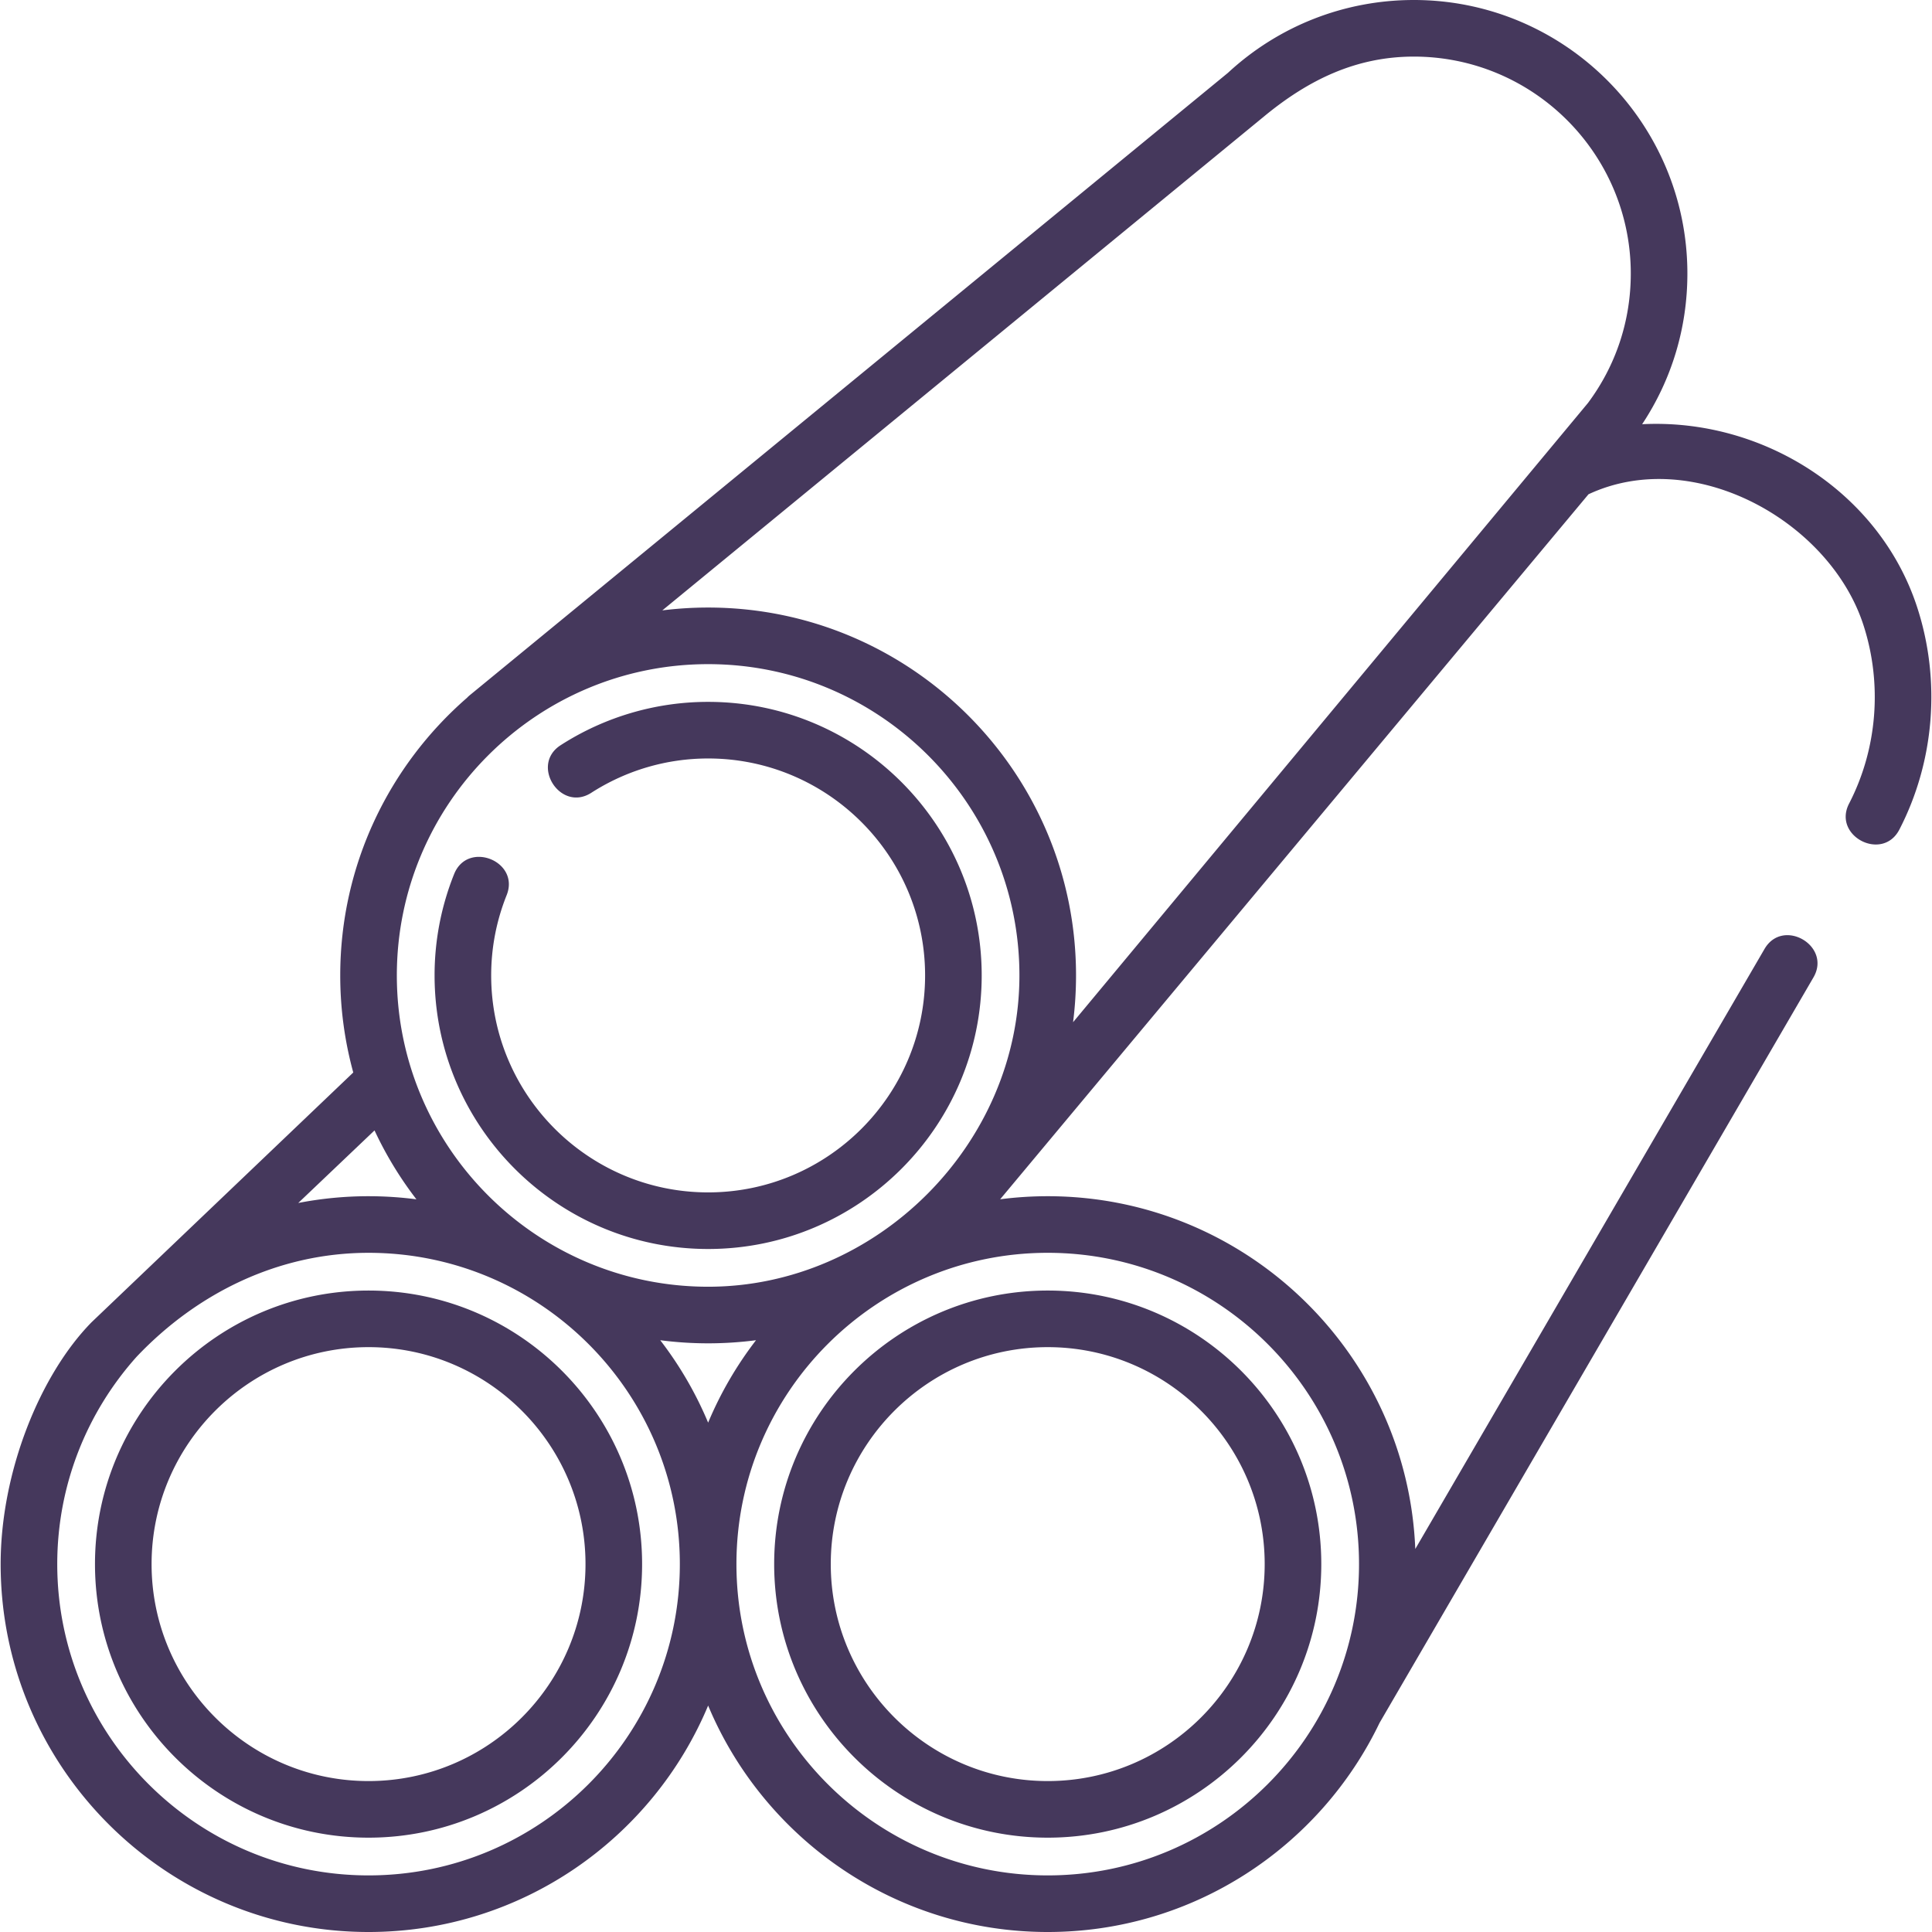
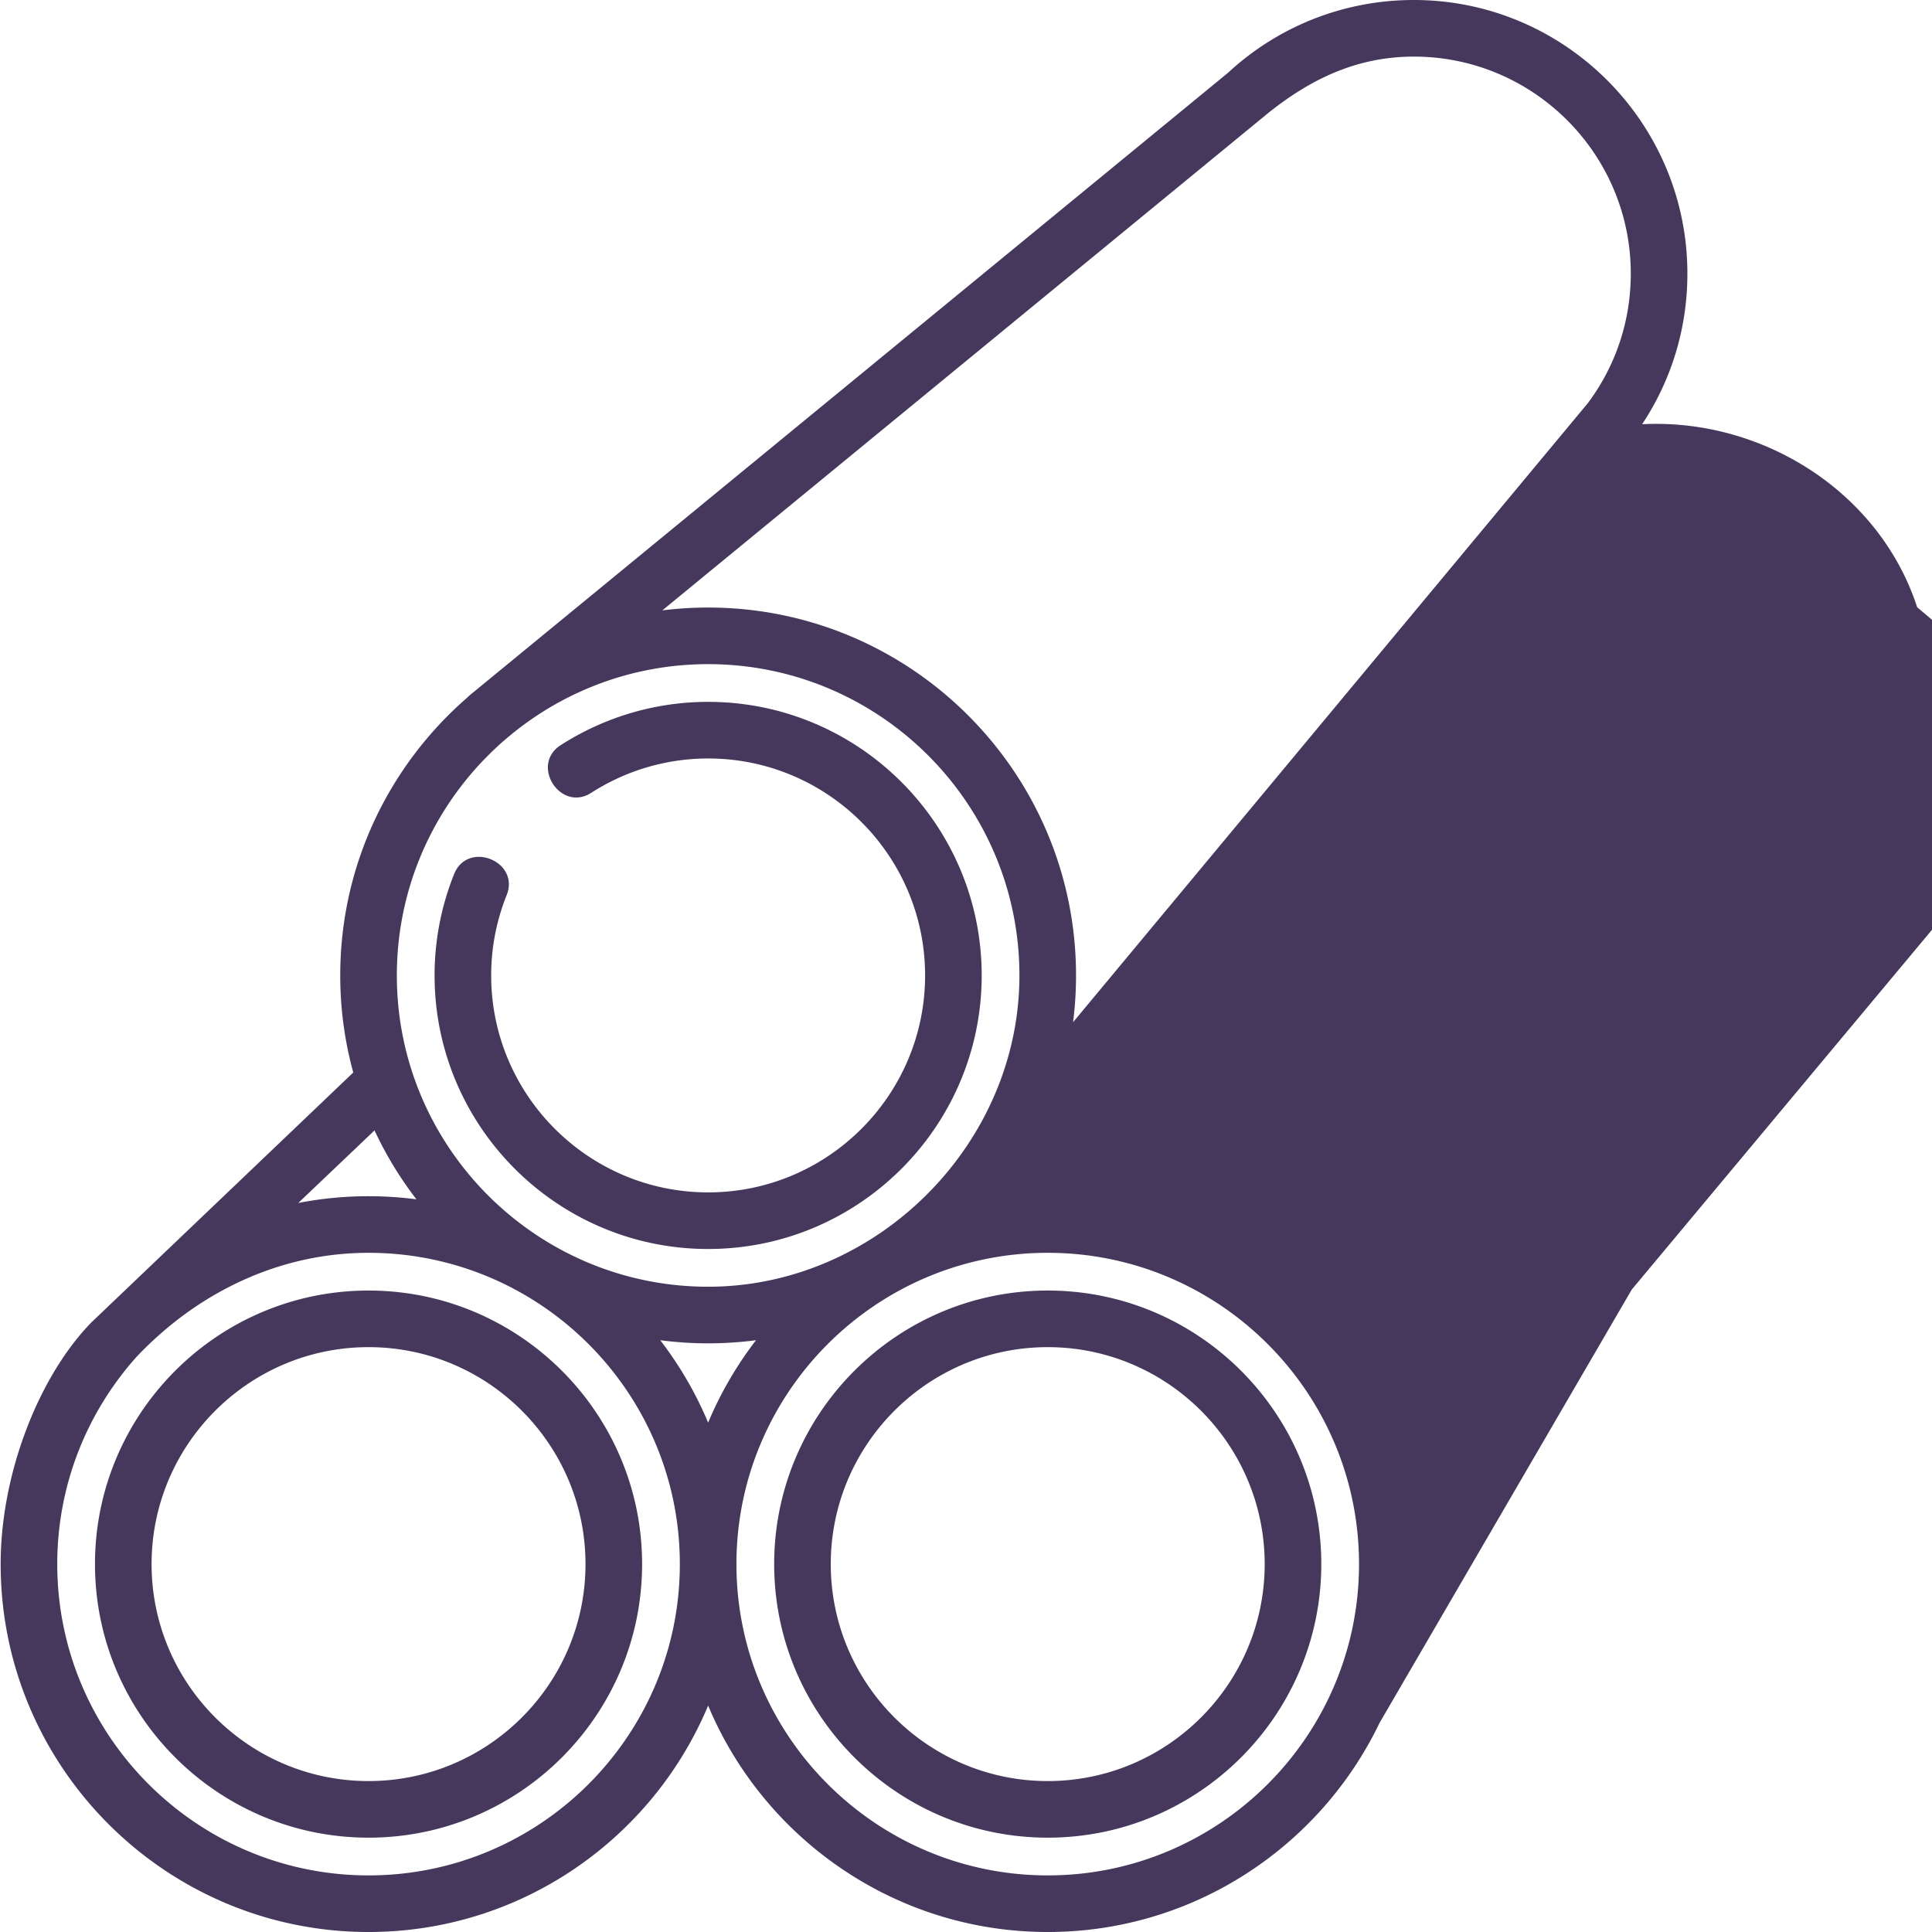
<svg xmlns="http://www.w3.org/2000/svg" width="512" height="512" fill="#45385c">
-   <path d="M508.072 160.934c-9.968-30.599-40.982-50.143-72.889-48.511 7.85-11.851 11.991-25.562 11.991-39.926C447.174 32.522 414.652 0 374.677 0c-18.333 0-35.817 6.853-49.255 19.301L124.454 184.272a7.52 7.52 0 0 0-.691.653c-20.57 17.888-33.596 44.239-33.596 73.576a97.26 97.26 0 0 0 3.451 25.723l-69.342 66.173C10.672 364.25.172 389.982.172 414.504.172 468.264 43.908 512 97.668 512c40.482 0 75.276-24.802 89.996-60.007C202.383 487.198 237.177 512 277.658 512c38.705 0 72.213-22.672 87.945-55.433L480.579 259.03c4.878-8.381-8.087-15.928-12.964-7.546l-92.55 159.009c-2.112-51.906-44.991-93.484-97.407-93.484-4.271 0-8.479.279-12.607.814l155.916-186.834c27.759-12.968 63.856 7.009 72.842 34.592 5.089 15.621 3.711 32.888-3.781 47.373-4.454 8.614 8.87 15.504 13.324 6.891 9.324-18.028 11.044-39.5 4.72-58.911zM335.173 30.703C346.743 21.2 359.322 15 374.677 15c31.704 0 57.498 25.793 57.498 57.498 0 12.474-3.922 24.329-11.344 34.295L284.375 270.897a97.92 97.92 0 0 0 .784-12.396c0-53.759-43.736-97.496-97.495-97.496a98.14 98.14 0 0 0-12.144.755zm-147.51 145.302c45.488 0 82.495 37.007 82.495 82.496 0 44.679-37.782 82.495-82.495 82.495-45.488 0-82.496-37.007-82.496-82.495s37.008-82.496 82.496-82.496zm12.69 179.166c-5.122 6.658-9.406 13.991-12.69 21.845-3.284-7.854-7.568-15.187-12.69-21.845a98.06 98.06 0 0 0 12.69.825 98.05 98.05 0 0 0 12.69-.825zm-101.1-55.602c3.036 6.51 6.769 12.63 11.105 18.265a98.06 98.06 0 0 0-12.69-.825 97.59 97.59 0 0 0-18.628 1.793zM97.668 497c-45.488 0-82.496-37.007-82.496-82.496 0-21.075 7.954-40.32 21.004-54.917 16.113-17.019 37.747-27.578 61.492-27.578 45.488 0 82.496 37.007 82.496 82.496S143.156 497 97.668 497zm262.486-82.496c0 45.488-37.007 82.496-82.496 82.496s-82.495-37.007-82.495-82.496 37.007-82.496 82.495-82.496 82.496 37.008 82.496 82.496zm-172.491-83.508c39.974 0 72.496-32.521 72.496-72.496s-32.521-72.496-72.496-72.496a72.16 72.16 0 0 0-39.076 11.477c-8.159 5.241-.051 17.861 8.107 12.62 9.264-5.951 19.973-9.097 30.969-9.097 31.703 0 57.496 25.792 57.496 57.496s-25.792 57.496-57.496 57.496-57.495-25.792-57.495-57.496c0-7.317 1.379-14.475 4.099-21.273 3.602-9.003-10.325-14.575-13.927-5.571a71.96 71.96 0 0 0-5.172 26.845c0 39.974 32.521 72.495 72.495 72.495zm-89.996 11.013c-39.974 0-72.495 32.521-72.495 72.496S57.693 487 97.667 487s72.496-32.521 72.496-72.496-32.522-72.495-72.496-72.495zm0 129.991c-31.703 0-57.495-25.792-57.495-57.496s25.792-57.496 57.495-57.496 57.496 25.792 57.496 57.496S129.37 472 97.667 472zm179.992 15c39.974 0 72.495-32.521 72.495-72.496s-32.521-72.496-72.495-72.496-72.496 32.521-72.496 72.496S237.685 487 277.659 487zm0-129.991c31.703 0 57.495 25.792 57.495 57.496S309.362 472 277.659 472s-57.496-25.792-57.496-57.496 25.793-57.495 57.496-57.495z" />
+   <path d="M508.072 160.934c-9.968-30.599-40.982-50.143-72.889-48.511 7.85-11.851 11.991-25.562 11.991-39.926C447.174 32.522 414.652 0 374.677 0c-18.333 0-35.817 6.853-49.255 19.301L124.454 184.272a7.52 7.52 0 0 0-.691.653c-20.57 17.888-33.596 44.239-33.596 73.576a97.26 97.26 0 0 0 3.451 25.723l-69.342 66.173C10.672 364.25.172 389.982.172 414.504.172 468.264 43.908 512 97.668 512c40.482 0 75.276-24.802 89.996-60.007C202.383 487.198 237.177 512 277.658 512c38.705 0 72.213-22.672 87.945-55.433L480.579 259.03c4.878-8.381-8.087-15.928-12.964-7.546l-92.55 159.009l155.916-186.834c27.759-12.968 63.856 7.009 72.842 34.592 5.089 15.621 3.711 32.888-3.781 47.373-4.454 8.614 8.87 15.504 13.324 6.891 9.324-18.028 11.044-39.5 4.72-58.911zM335.173 30.703C346.743 21.2 359.322 15 374.677 15c31.704 0 57.498 25.793 57.498 57.498 0 12.474-3.922 24.329-11.344 34.295L284.375 270.897a97.92 97.92 0 0 0 .784-12.396c0-53.759-43.736-97.496-97.495-97.496a98.14 98.14 0 0 0-12.144.755zm-147.51 145.302c45.488 0 82.495 37.007 82.495 82.496 0 44.679-37.782 82.495-82.495 82.495-45.488 0-82.496-37.007-82.496-82.495s37.008-82.496 82.496-82.496zm12.69 179.166c-5.122 6.658-9.406 13.991-12.69 21.845-3.284-7.854-7.568-15.187-12.69-21.845a98.06 98.06 0 0 0 12.69.825 98.05 98.05 0 0 0 12.69-.825zm-101.1-55.602c3.036 6.51 6.769 12.63 11.105 18.265a98.06 98.06 0 0 0-12.69-.825 97.59 97.59 0 0 0-18.628 1.793zM97.668 497c-45.488 0-82.496-37.007-82.496-82.496 0-21.075 7.954-40.32 21.004-54.917 16.113-17.019 37.747-27.578 61.492-27.578 45.488 0 82.496 37.007 82.496 82.496S143.156 497 97.668 497zm262.486-82.496c0 45.488-37.007 82.496-82.496 82.496s-82.495-37.007-82.495-82.496 37.007-82.496 82.495-82.496 82.496 37.008 82.496 82.496zm-172.491-83.508c39.974 0 72.496-32.521 72.496-72.496s-32.521-72.496-72.496-72.496a72.16 72.16 0 0 0-39.076 11.477c-8.159 5.241-.051 17.861 8.107 12.62 9.264-5.951 19.973-9.097 30.969-9.097 31.703 0 57.496 25.792 57.496 57.496s-25.792 57.496-57.496 57.496-57.495-25.792-57.495-57.496c0-7.317 1.379-14.475 4.099-21.273 3.602-9.003-10.325-14.575-13.927-5.571a71.96 71.96 0 0 0-5.172 26.845c0 39.974 32.521 72.495 72.495 72.495zm-89.996 11.013c-39.974 0-72.495 32.521-72.495 72.496S57.693 487 97.667 487s72.496-32.521 72.496-72.496-32.522-72.495-72.496-72.495zm0 129.991c-31.703 0-57.495-25.792-57.495-57.496s25.792-57.496 57.495-57.496 57.496 25.792 57.496 57.496S129.37 472 97.667 472zm179.992 15c39.974 0 72.495-32.521 72.495-72.496s-32.521-72.496-72.495-72.496-72.496 32.521-72.496 72.496S237.685 487 277.659 487zm0-129.991c31.703 0 57.495 25.792 57.495 57.496S309.362 472 277.659 472s-57.496-25.792-57.496-57.496 25.793-57.495 57.496-57.495z" />
</svg>